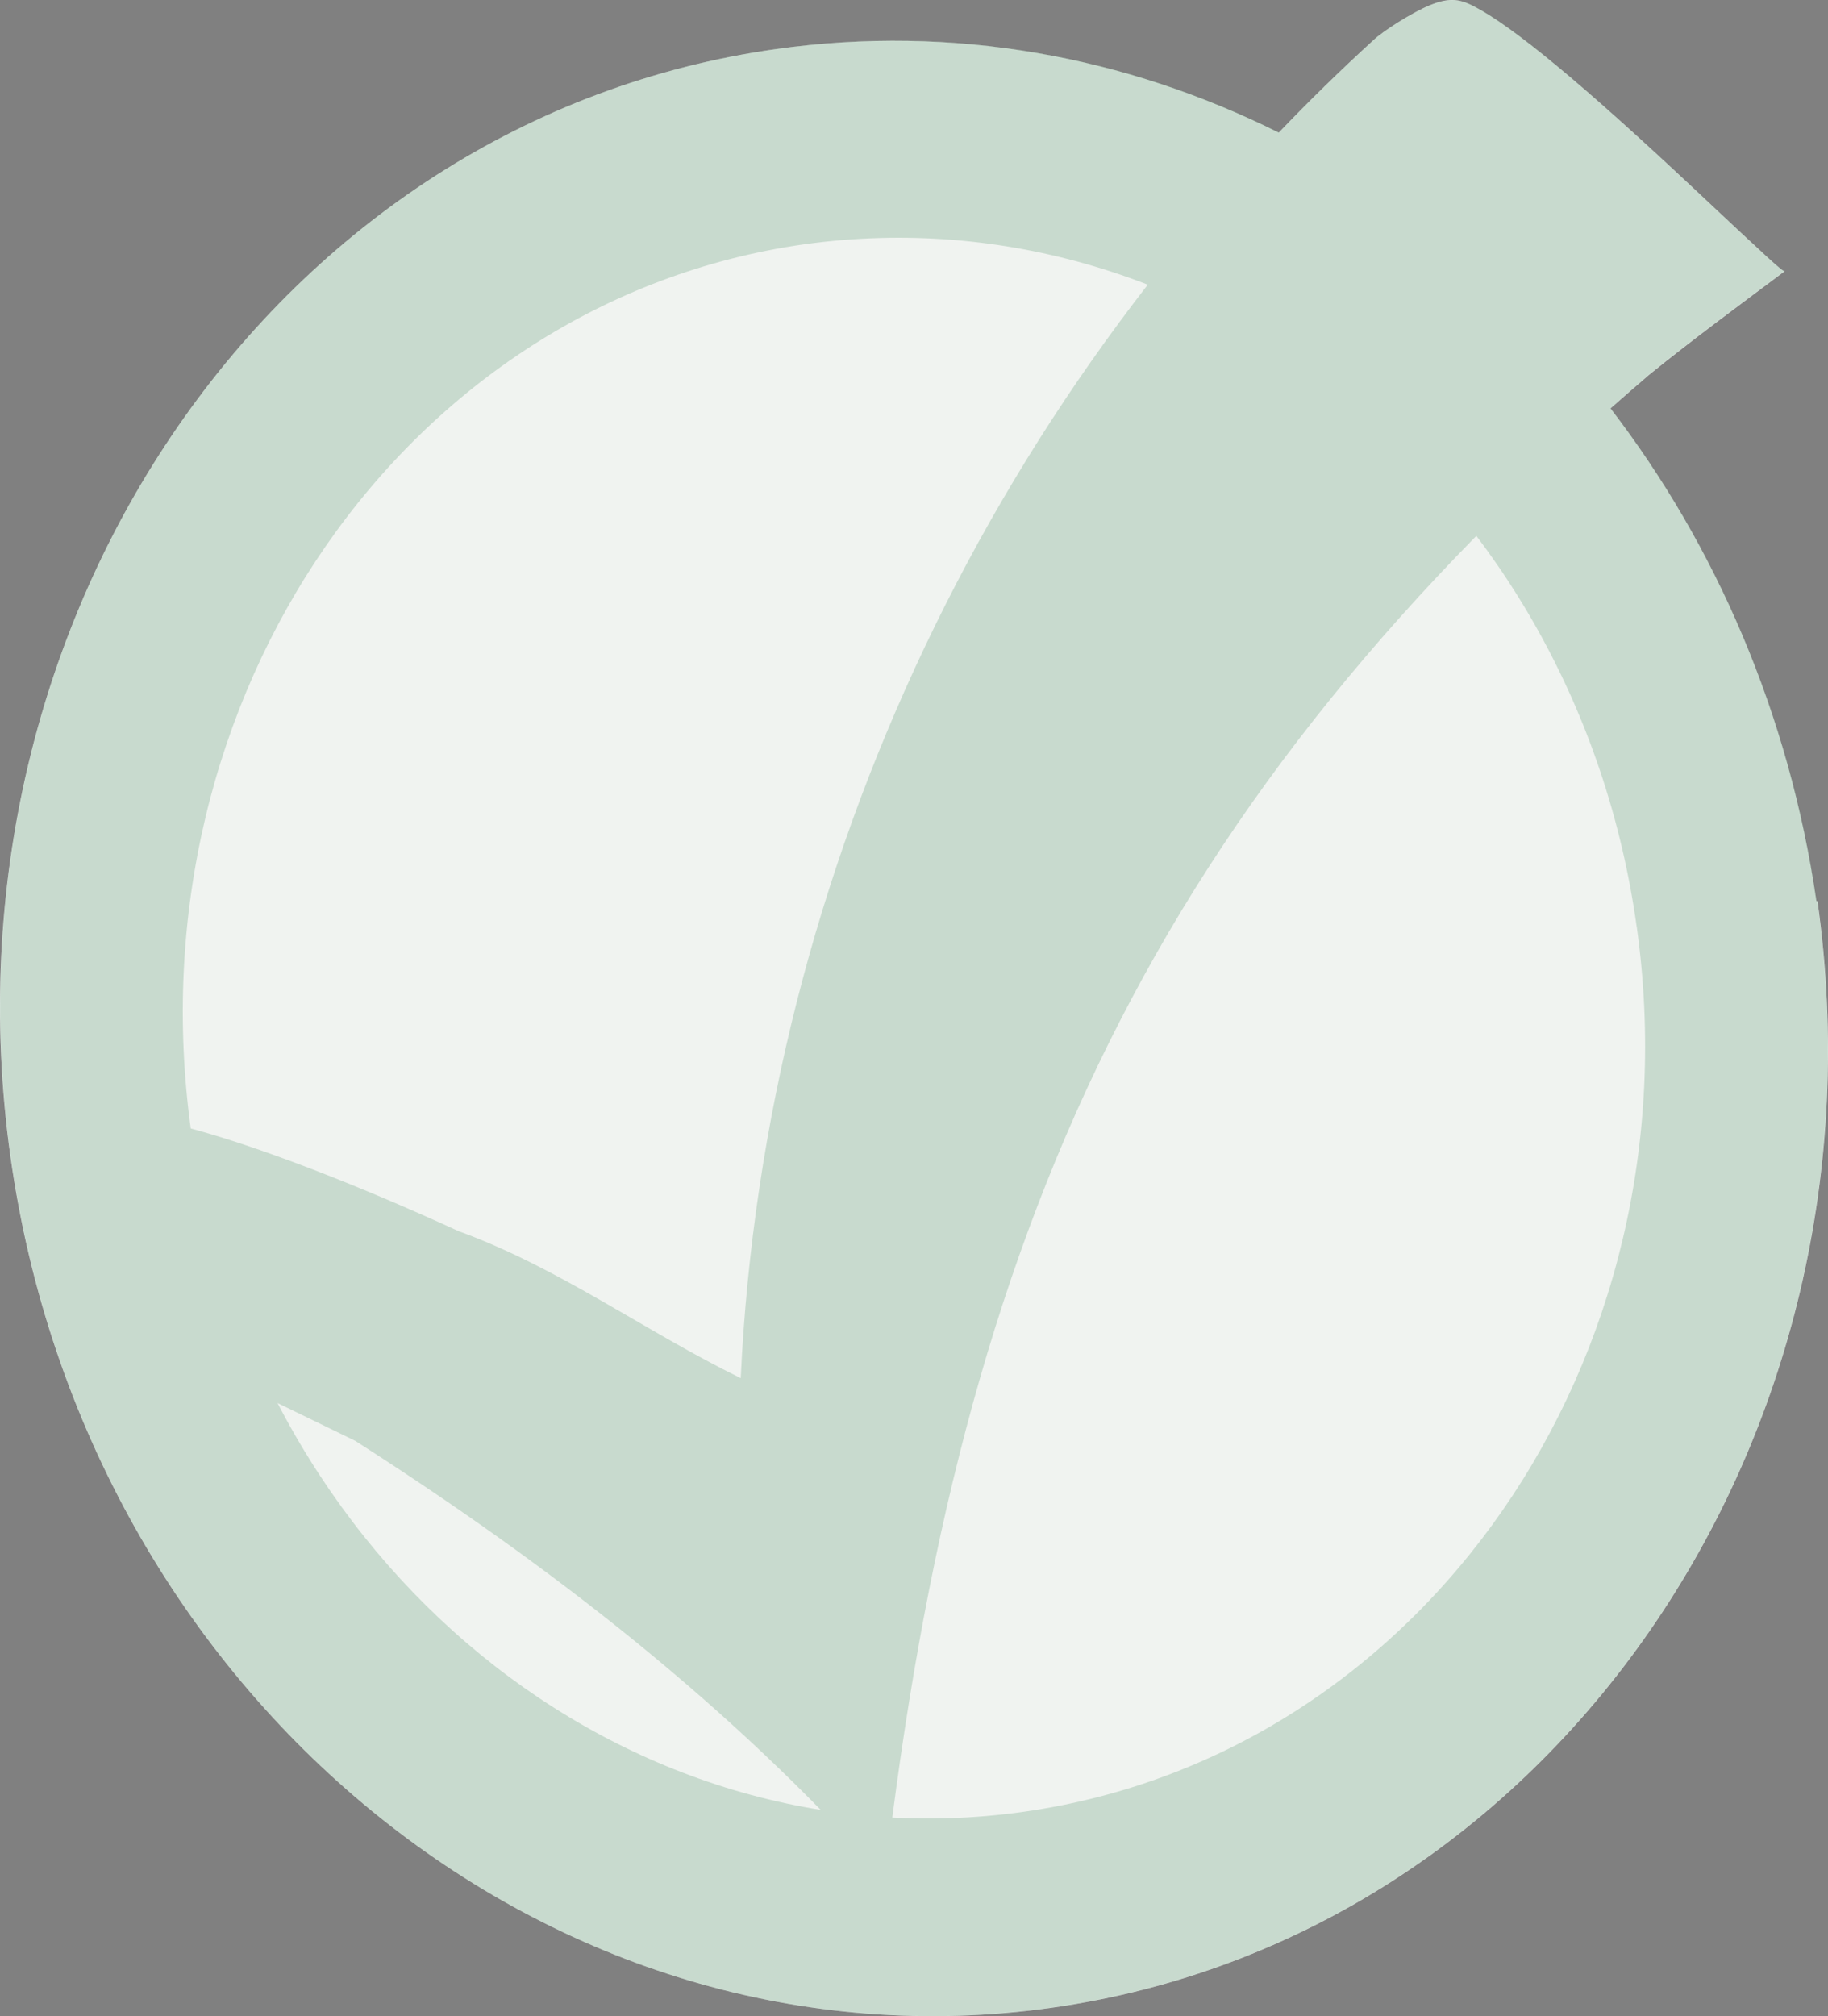
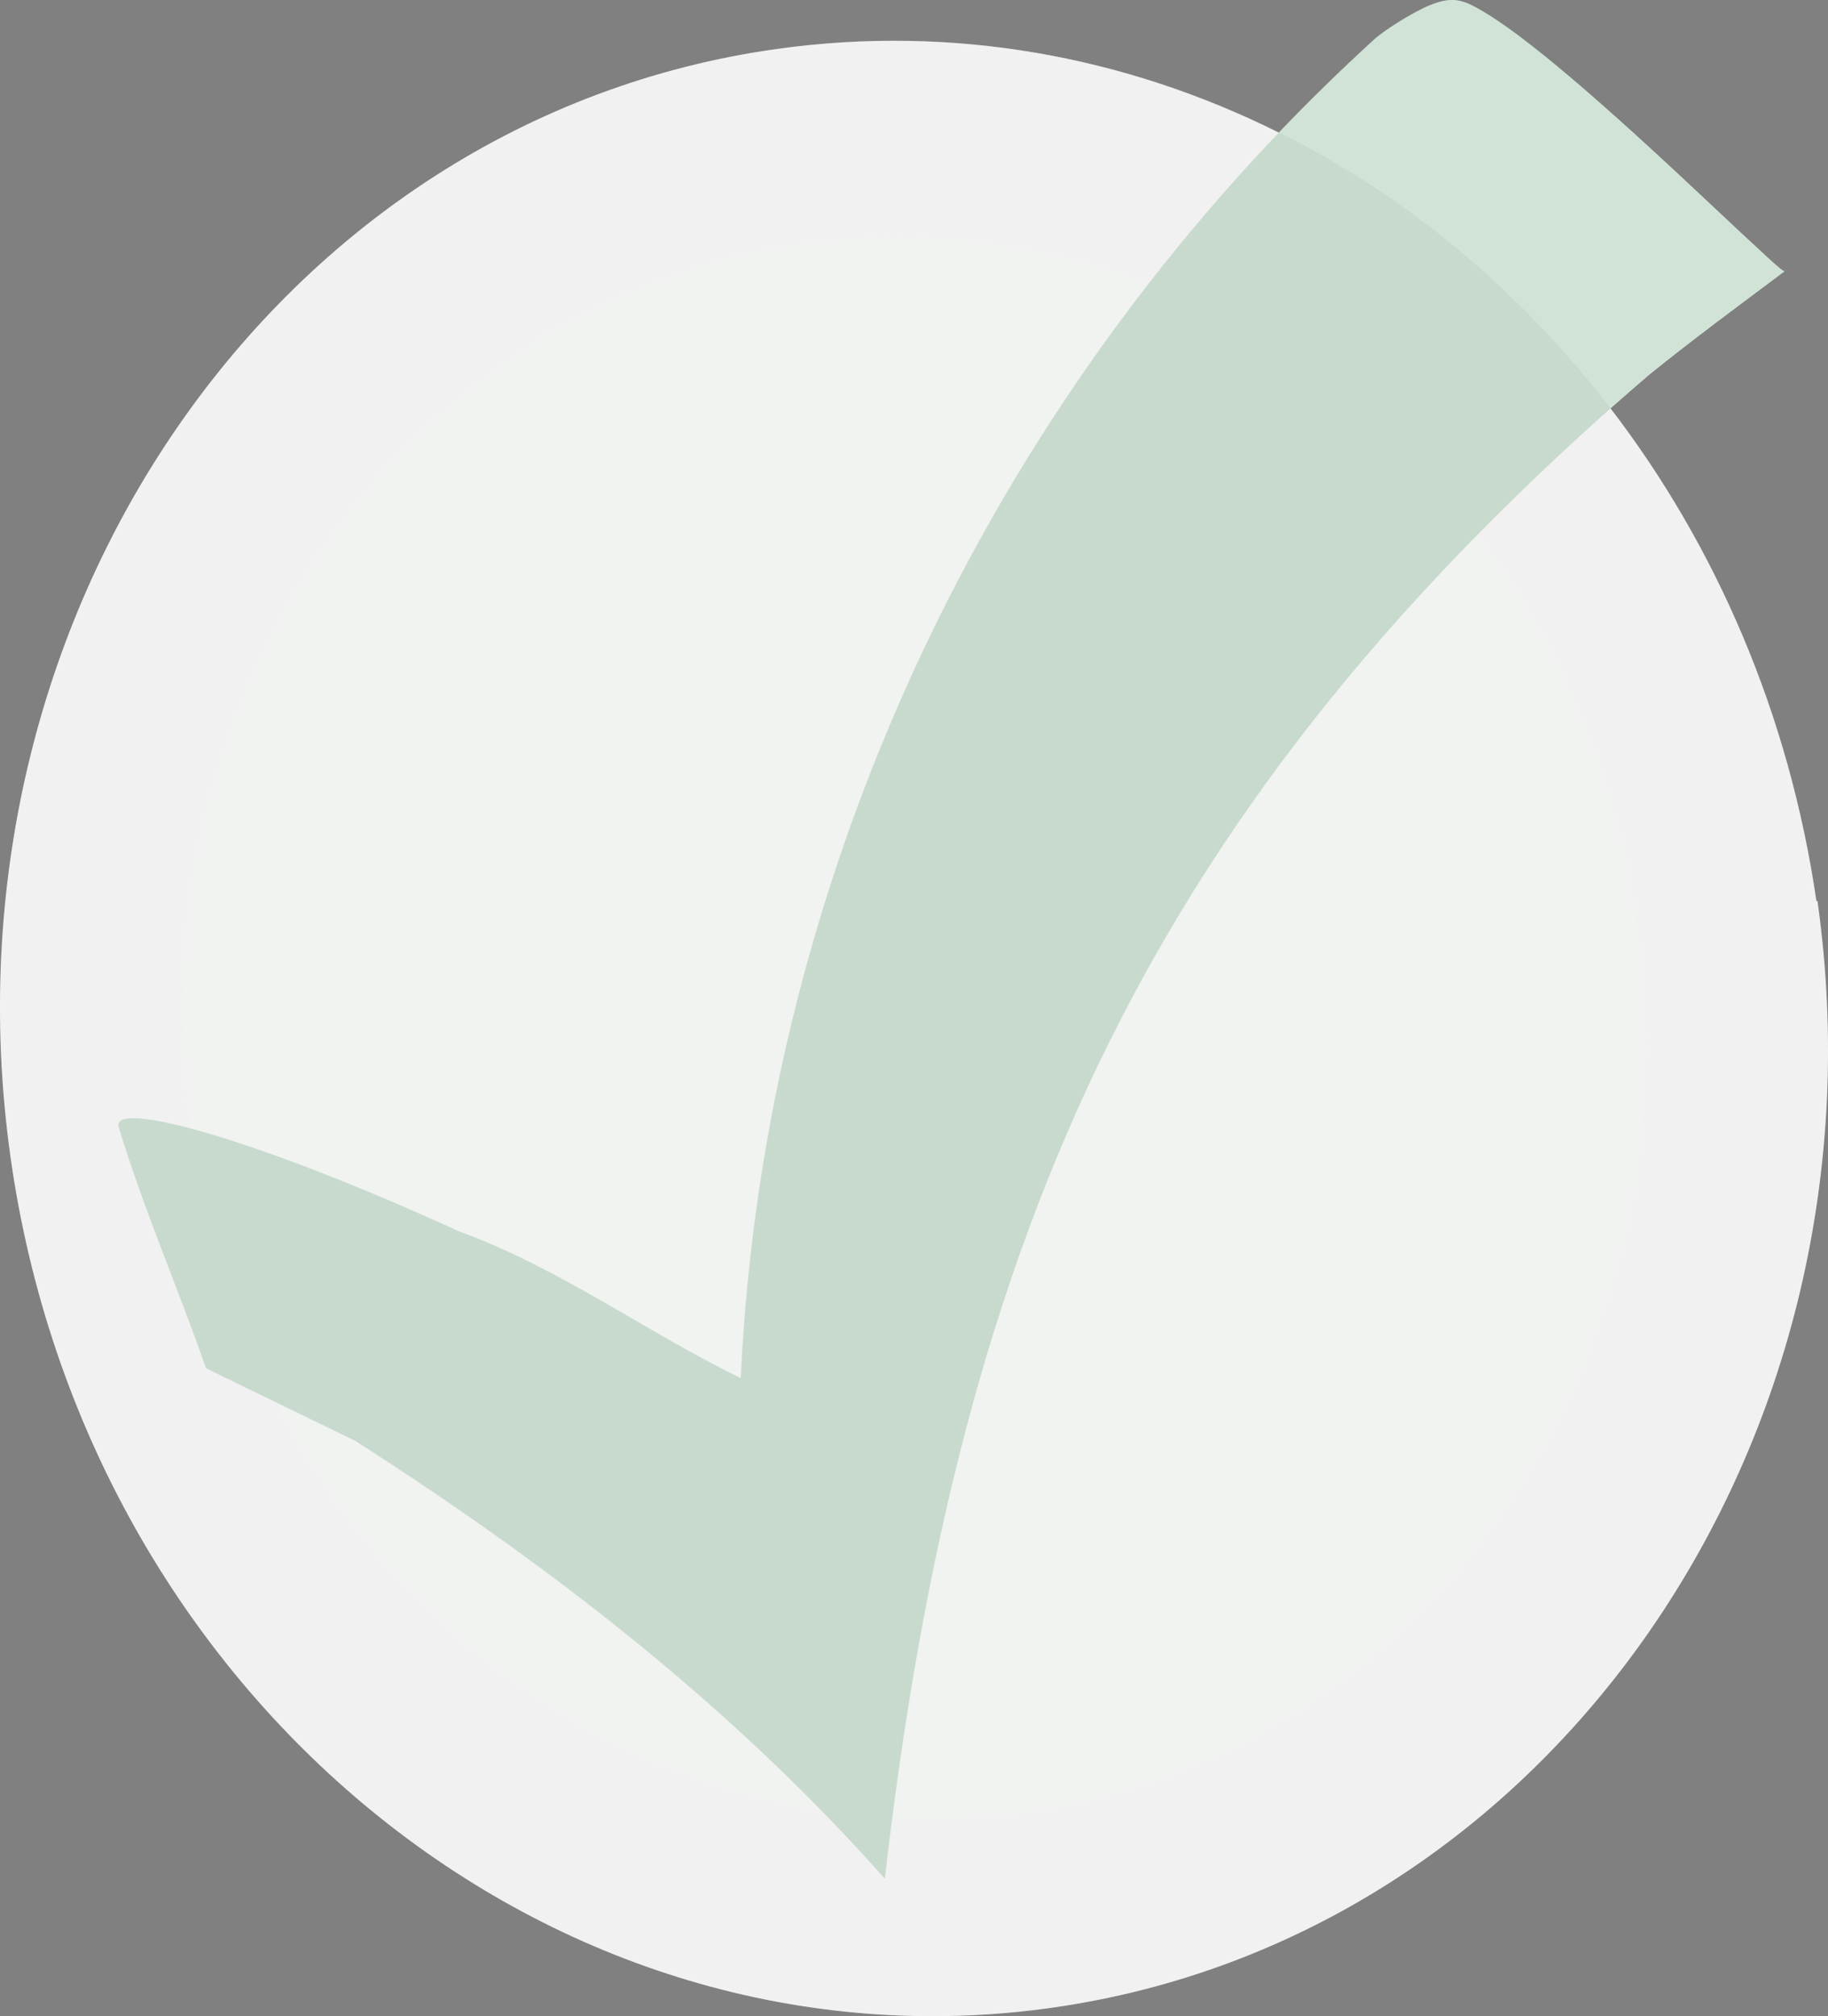
<svg xmlns="http://www.w3.org/2000/svg" xmlns:xlink="http://www.w3.org/1999/xlink" version="1.0" width="162.041" height="178.649" id="svg2">
  <rect width="100%" height="100%" fill="#808080" stroke="none" />
  <defs id="defs1914">
    <linearGradient id="linearGradient4550">
      <stop style="stop-color:#000000;stop-opacity:1" offset="0" id="stop4552" />
      <stop style="stop-color:#006622;stop-opacity:0" offset="1" id="stop4554" />
    </linearGradient>
    <linearGradient id="linearGradient3647">
      <stop style="stop-color:#fbfbfb;stop-opacity:1" offset="0" id="stop3649" />
      <stop style="stop-color:#006622;stop-opacity:0" offset="1" id="stop3651" />
    </linearGradient>
    <linearGradient x1="25.458" y1="83.595" x2="173.17" y2="83.595" id="linearGradient3653" xlink:href="#linearGradient3647" gradientUnits="userSpaceOnUse" />
    <linearGradient x1="25.458" y1="83.595" x2="173.17" y2="83.595" id="linearGradient5279" xlink:href="#linearGradient3647" gradientUnits="userSpaceOnUse" />
    <linearGradient id="linearGradient5273">
      <stop style="stop-color:#fbfbfb;stop-opacity:1" offset="0" id="stop5275" />
      <stop style="stop-color:#006622;stop-opacity:0" offset="1" id="stop5277" />
    </linearGradient>
    <linearGradient id="linearGradient5267">
      <stop style="stop-color:#000000;stop-opacity:1" offset="0" id="stop5269" />
      <stop style="stop-color:#006622;stop-opacity:0" offset="1" id="stop5271" />
    </linearGradient>
  </defs>
  <g transform="translate(-25.524,2.124)" id="g7268">
    <path d="M 154.288,-2.124 C 153.674,-2.131 153.033,-1.972 152.257,-1.655 C 150.771,-1.048 148.087,0.627 147.195,1.501 C 144.332,4.12 141.554,6.83 138.882,9.626 C 125.362,2.884 110.063,0.016 94.351,2.22 C 50.151,8.42 19.765,52.424 26.445,100.314 C 33.145,148.224 74.466,182.023 118.726,175.783 C 162.966,169.553 193.362,125.52 186.632,77.72 L 186.538,77.72 C 184.111,61.11 177.609,46.203 168.288,34.064 C 169.403,33.071 170.544,32.088 171.695,31.095 C 175.607,27.927 179.732,24.899 183.726,21.908 C 183.493,21.908 182.55,21.037 175.851,14.751 C 165.738,5.263 159.56,0.16 156.132,-1.592 C 155.479,-1.926 154.903,-2.116 154.288,-2.124 z " style="fill:#ffffff;fill-opacity:1" id="path3224" />
    <g transform="translate(17.425,-5.791)" style="opacity:0.6" id="g5114">
      <g transform="translate(-5.854,1.273)" style="opacity:0.3;fill:#b3b3b3" id="g2073">
        <path d="M 175.052,82.236 C 181.782,130.036 151.382,174.066 107.142,180.296 C 62.882,186.536 21.582,152.736 14.882,104.826 C 8.202,56.936 38.582,12.936 82.782,6.736 C 126.982,0.536 167.982,34.336 174.982,82.236 L 175.052,82.236 z " style="fill:#b3b3b3" id="path2075" />
        <path d="M 159.039,84.506 C 164.412,122.836 140.082,157.936 104.682,162.936 C 69.332,167.926 36.282,140.936 30.882,102.536 C 25.582,64.236 49.882,29.036 85.282,24.036 C 120.682,19.136 153.682,46.036 159.039,84.536 L 159.039,84.536 L 159.039,84.506 z " style="fill:#b3b3b3" id="path2077" />
-         <path d="M 45.445,130.066 L 32.216,123.638 C 29.76,116.578 26.788,109.817 24.473,102.278 C 23.702,99.766 36.592,103.238 54.618,111.491 C 63.512,114.727 71.199,120.398 79.614,124.51 C 81.725,79.277 102.347,36.456 135.616,6.022 C 136.508,5.148 139.2,3.472 140.686,2.865 C 142.237,2.232 143.266,2.244 144.572,2.912 C 148,4.664 154.159,9.778 164.272,19.266 C 170.971,25.552 171.92,26.412 172.152,26.412 C 168.158,29.404 164.023,32.434 160.111,35.602 C 116.08,73.59 99.022,111.176 92.388,168.861 C 78.755,153.504 62.696,141.108 45.445,130.066 z " style="fill:#b3b3b3;fill-opacity:1" id="path2079" />
      </g>
      <g transform="translate(-5.854,1.273)" style="opacity:0.3" id="g2068">
-         <path d="M 175.052,82.236 C 181.782,130.036 151.382,174.066 107.142,180.296 C 62.882,186.536 21.582,152.736 14.882,104.826 C 8.202,56.936 38.582,12.936 82.782,6.736 C 126.982,0.536 167.982,34.336 174.982,82.236 L 175.052,82.236 z " style="fill:#006622" id="2" />
        <path d="M 159.039,84.506 C 164.412,122.836 140.082,157.936 104.682,162.936 C 69.332,167.926 36.282,140.936 30.882,102.536 C 25.582,64.236 49.882,29.036 85.282,24.036 C 120.682,19.136 153.682,46.036 159.039,84.536 L 159.039,84.536 L 159.039,84.506 z " style="fill:#ddeedd" id="3" />
        <path d="M 45.445,130.066 L 32.216,123.638 C 29.76,116.578 26.788,109.817 24.473,102.278 C 23.702,99.766 36.592,103.238 54.618,111.491 C 63.512,114.727 71.199,120.398 79.614,124.51 C 81.725,79.277 102.347,36.456 135.616,6.022 C 136.508,5.148 139.2,3.472 140.686,2.865 C 142.237,2.232 143.266,2.244 144.572,2.912 C 148,4.664 154.159,9.778 164.272,19.266 C 170.971,25.552 171.92,26.412 172.152,26.412 C 168.158,29.404 164.023,32.434 160.111,35.602 C 116.08,73.59 99.022,111.176 92.388,168.861 C 78.755,153.504 62.696,141.108 45.445,130.066 z " style="fill:#006622;fill-opacity:1" id="use4546" />
      </g>
    </g>
  </g>
</svg>